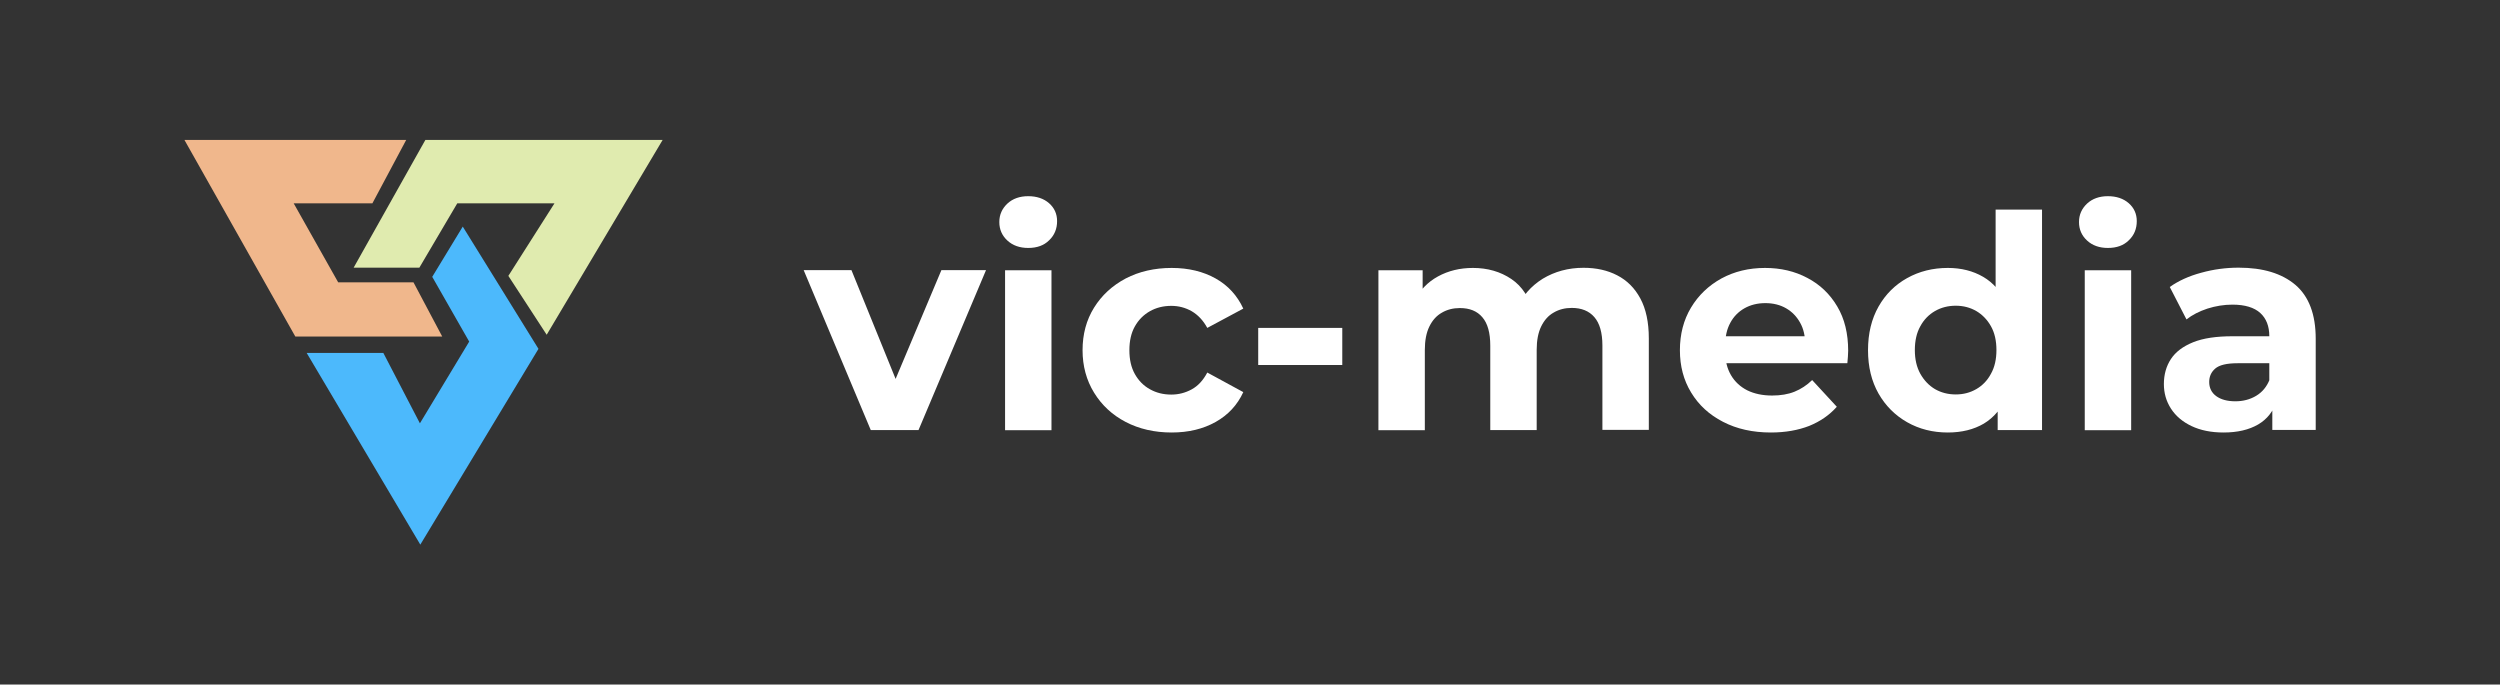
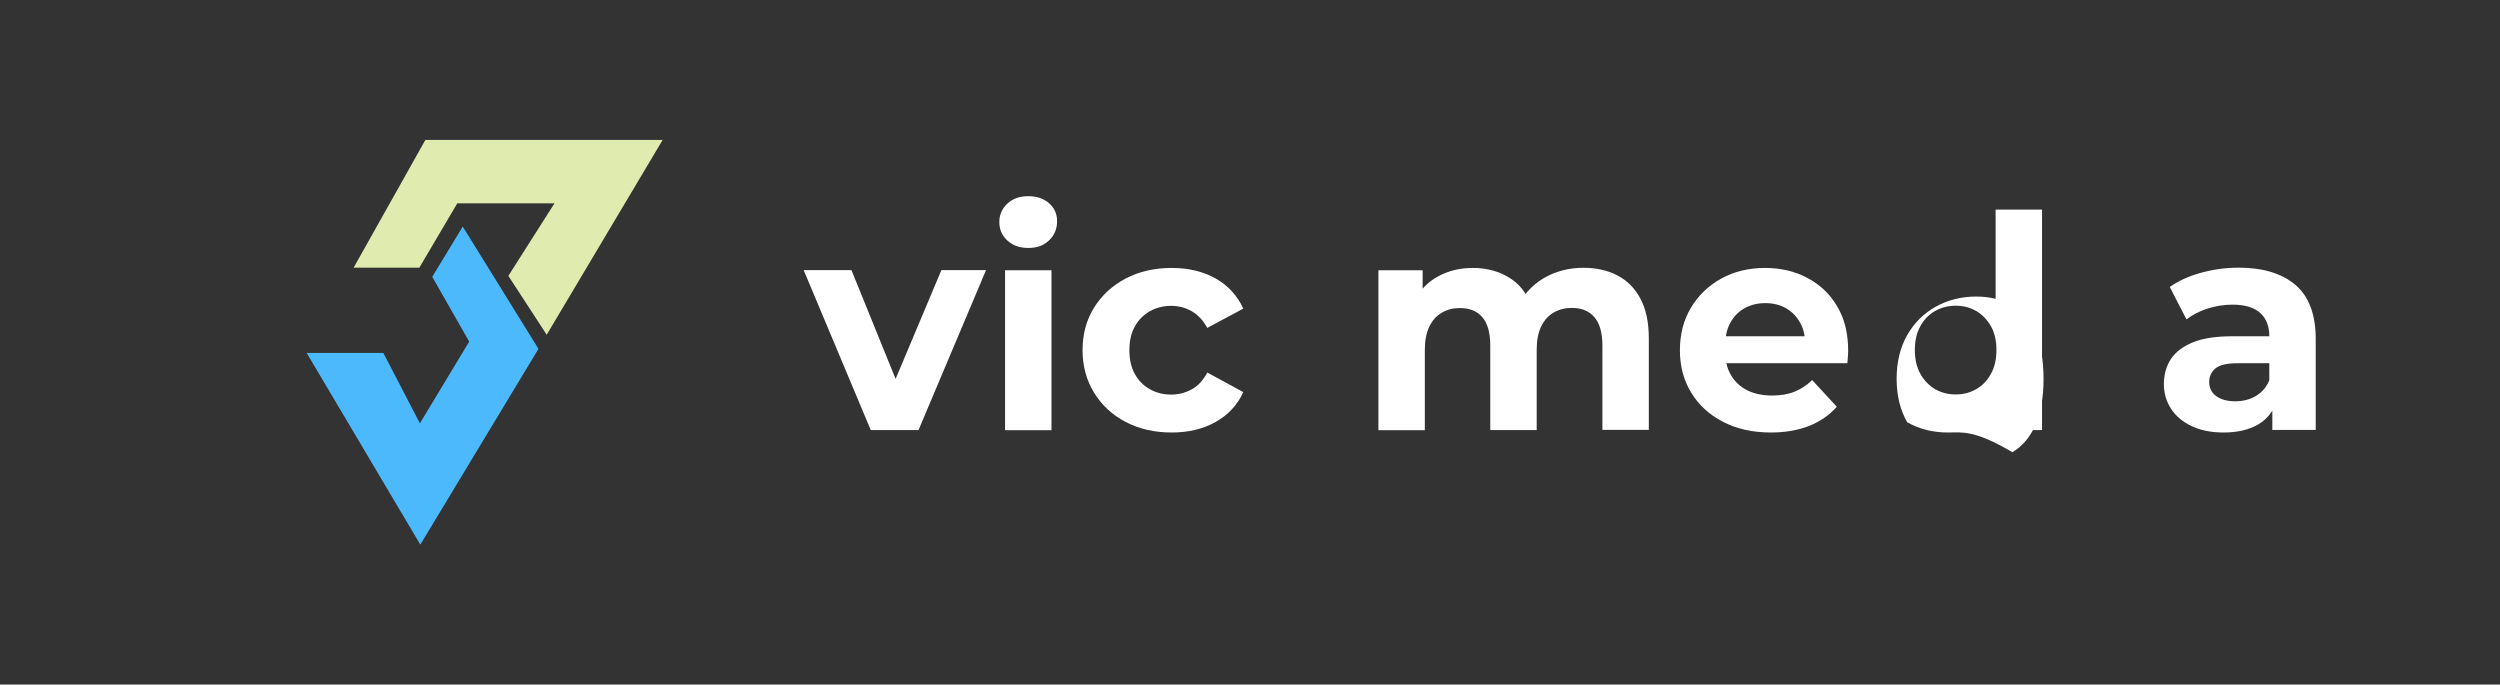
<svg xmlns="http://www.w3.org/2000/svg" version="1.1" id="Слой_1" x="0px" y="0px" viewBox="0 0 1826 500" style="enable-background:new 0 0 1826 500;" xml:space="preserve">
  <rect x="0" y="0" width="1826" height="500" fill="#333333" stroke="none" />
  <style type="text/css">
	.st0{fill:#F0B78C;}
	.st1{fill:#E0EBAF;}
	.st2{fill:#4CB9FC;}
	.st3{fill:#FFFFFF;}
</style>
  <g>
    <g>
-       <polygon class="st0" points="323,245.8 215.7,245.8 134.7,102.2 296.7,102.2 272,148.5 214.5,148.5 247,206.2 302,206.2   " />
      <polygon class="st1" points="310.7,102.2 484,102.2 399.3,244.5 371.3,201.5 405,148.5 334,148.5 306.3,195.5 258.3,195.5   " />
      <polygon class="st2" points="315.7,202.2 338,165.5 393.3,254.8 307,397.8 224,257.8 280,257.8 306.7,309.2 342.7,249.5   " />
    </g>
    <g>
      <path class="st3" d="M636,314.1l-49-116.8h34.9l40.8,100.5h-17.4l42.3-100.5h32.6l-49.3,116.8H636z" />
      <path class="st3" d="M751,181.1c-6.2,0-11.3-1.8-15.2-5.4c-3.9-3.6-5.9-8.1-5.9-13.5c0-5.4,2-9.8,5.9-13.5c3.9-3.6,9-5.4,15.2-5.4    c6.2,0,11.3,1.7,15.2,5.1c3.9,3.4,5.9,7.8,5.9,13.1c0,5.6-1.9,10.3-5.8,14C762.5,179.3,757.4,181.1,751,181.1z M734.1,314.1V197.4    h33.9v116.8H734.1z" />
      <path class="st3" d="M855.8,315.9c-12.6,0-23.8-2.6-33.6-7.7c-9.8-5.1-17.5-12.3-23.1-21.4c-5.6-9.1-8.4-19.5-8.4-31    c0-11.7,2.8-22.1,8.4-31.1c5.6-9,13.3-16.1,23.1-21.3c9.8-5.1,21.1-7.7,33.6-7.7c12.3,0,23,2.6,32.1,7.7    c9.1,5.1,15.8,12.5,20.2,22l-26.3,14.1c-3-5.5-6.8-9.5-11.4-12.2c-4.6-2.6-9.5-3.9-14.9-3.9c-5.8,0-11,1.3-15.6,3.9    c-4.6,2.6-8.3,6.3-11,11.1c-2.7,4.8-4,10.6-4,17.4c0,6.8,1.3,12.6,4,17.4c2.7,4.8,6.3,8.5,11,11.1c4.6,2.6,9.8,3.9,15.6,3.9    c5.4,0,10.3-1.3,14.9-3.8c4.6-2.5,8.4-6.6,11.4-12.3l26.3,14.3c-4.3,9.4-11.1,16.7-20.2,21.8C878.8,313.3,868.1,315.9,855.8,315.9    z" />
-       <path class="st3" d="M919,266.6v-27.1h61.4v27.1H919z" />
      <path class="st3" d="M1156.6,195.6c9.3,0,17.5,1.8,24.6,5.5c7.2,3.7,12.8,9.3,16.9,16.9c4.1,7.6,6.2,17.3,6.2,29.2v66.8h-33.9    v-61.6c0-9.4-2-16.3-5.9-20.8c-3.9-4.5-9.4-6.7-16.5-6.7c-4.9,0-9.3,1.1-13.2,3.4c-3.9,2.2-6.9,5.6-9.1,10.1    c-2.2,4.5-3.3,10.2-3.3,17.1v58.6h-33.9v-61.6c0-9.4-1.9-16.3-5.8-20.8c-3.8-4.5-9.3-6.7-16.4-6.7c-4.9,0-9.3,1.1-13.2,3.4    c-3.9,2.2-6.9,5.6-9.1,10.1c-2.2,4.5-3.3,10.2-3.3,17.1v58.6h-33.9V197.4h32.3v31.9l-6.1-9.3c4-8,9.8-14,17.3-18.1    c7.5-4.1,16-6.2,25.5-6.2c10.7,0,20.1,2.7,28.1,8.1s13.3,13.7,16,24.8l-11.9-3.3c3.9-9.1,10.2-16.3,18.8-21.7    C1135.6,198.3,1145.5,195.6,1156.6,195.6z" />
      <path class="st3" d="M1293.5,315.9c-13.3,0-25-2.6-35-7.8c-10.1-5.2-17.8-12.3-23.3-21.4c-5.5-9-8.2-19.3-8.2-30.9    c0-11.7,2.7-22.1,8.1-31.1c5.4-9,12.8-16.1,22.2-21.3c9.4-5.1,20-7.7,31.9-7.7c11.4,0,21.7,2.4,30.9,7.3    c9.2,4.8,16.5,11.8,21.8,20.8c5.4,9,8,19.9,8,32.4c0,1.3-0.1,2.8-0.2,4.4c-0.1,1.7-0.3,3.2-0.4,4.7h-94.8v-19.7h77l-13,5.9    c0-6.1-1.2-11.4-3.7-15.8c-2.5-4.5-5.9-8-10.2-10.5c-4.3-2.5-9.4-3.8-15.2-3.8c-5.8,0-10.9,1.3-15.3,3.8    c-4.4,2.5-7.9,6.1-10.3,10.6c-2.5,4.6-3.7,9.9-3.7,16.2v5.2c0,6.4,1.4,12,4.2,16.8c2.8,4.8,6.8,8.5,11.9,11.1    c5.1,2.5,11.2,3.8,18.1,3.8c6.2,0,11.7-0.9,16.4-2.8c4.7-1.9,9-4.7,12.9-8.5l18,19.5c-5.4,6.1-12.1,10.7-20.2,14    C1313.4,314.2,1304.1,315.9,1293.5,315.9z" />
-       <path class="st3" d="M1422.7,315.9c-11,0-20.9-2.5-29.7-7.5c-8.8-5-15.8-12-20.9-20.9c-5.1-9-7.7-19.5-7.7-31.7    c0-12.3,2.6-22.9,7.7-31.9c5.1-9,12.1-15.9,20.9-20.8c8.8-4.9,18.7-7.4,29.7-7.4c9.8,0,18.4,2.2,25.8,6.5    c7.4,4.3,13.1,10.9,17.1,19.7c4,8.8,6.1,20.1,6.1,33.9c0,13.6-2,24.8-5.9,33.7s-9.5,15.5-16.8,19.9    C1441.7,313.7,1432.9,315.9,1422.7,315.9z M1428.5,288.1c5.5,0,10.5-1.3,15-3.9c4.5-2.6,8.1-6.3,10.7-11.2c2.7-4.8,4-10.6,4-17.3    c0-6.8-1.3-12.6-4-17.4c-2.7-4.8-6.3-8.5-10.7-11.1c-4.5-2.6-9.5-3.9-15-3.9c-5.6,0-10.7,1.3-15.2,3.9c-4.5,2.6-8.1,6.3-10.7,11.1    c-2.7,4.8-4,10.6-4,17.4c0,6.7,1.3,12.4,4,17.3c2.7,4.8,6.3,8.6,10.7,11.2C1417.8,286.8,1422.9,288.1,1428.5,288.1z M1459.1,314.1    v-23.9l0.7-34.7l-2.2-34.5v-67.9h33.9v161H1459.1z" />
-       <path class="st3" d="M1539.6,181.1c-6.2,0-11.3-1.8-15.2-5.4c-3.9-3.6-5.9-8.1-5.9-13.5c0-5.4,2-9.8,5.9-13.5    c3.9-3.6,9-5.4,15.2-5.4c6.2,0,11.3,1.7,15.2,5.1c3.9,3.4,5.9,7.8,5.9,13.1c0,5.6-1.9,10.3-5.8,14    C1551.1,179.3,1546,181.1,1539.6,181.1z M1522.7,314.1V197.4h33.9v116.8H1522.7z" />
+       <path class="st3" d="M1422.7,315.9c-11,0-20.9-2.5-29.7-7.5c-5.1-9-7.7-19.5-7.7-31.7    c0-12.3,2.6-22.9,7.7-31.9c5.1-9,12.1-15.9,20.9-20.8c8.8-4.9,18.7-7.4,29.7-7.4c9.8,0,18.4,2.2,25.8,6.5    c7.4,4.3,13.1,10.9,17.1,19.7c4,8.8,6.1,20.1,6.1,33.9c0,13.6-2,24.8-5.9,33.7s-9.5,15.5-16.8,19.9    C1441.7,313.7,1432.9,315.9,1422.7,315.9z M1428.5,288.1c5.5,0,10.5-1.3,15-3.9c4.5-2.6,8.1-6.3,10.7-11.2c2.7-4.8,4-10.6,4-17.3    c0-6.8-1.3-12.6-4-17.4c-2.7-4.8-6.3-8.5-10.7-11.1c-4.5-2.6-9.5-3.9-15-3.9c-5.6,0-10.7,1.3-15.2,3.9c-4.5,2.6-8.1,6.3-10.7,11.1    c-2.7,4.8-4,10.6-4,17.4c0,6.7,1.3,12.4,4,17.3c2.7,4.8,6.3,8.6,10.7,11.2C1417.8,286.8,1422.9,288.1,1428.5,288.1z M1459.1,314.1    v-23.9l0.7-34.7l-2.2-34.5v-67.9h33.9v161H1459.1z" />
      <path class="st3" d="M1624.1,315.9c-9.1,0-16.9-1.6-23.4-4.7c-6.5-3.1-11.5-7.3-15-12.7c-3.5-5.4-5.2-11.4-5.2-18    c0-6.9,1.7-13,5.1-18.2c3.4-5.2,8.8-9.3,16.2-12.3c7.4-3,17-4.4,28.9-4.4h31v19.7h-27.3c-8,0-13.4,1.3-16.4,3.9    c-3,2.6-4.4,5.9-4.4,9.8c0,4.3,1.7,7.8,5.1,10.3c3.4,2.5,8.1,3.8,14,3.8c5.6,0,10.7-1.3,15.2-4c4.5-2.7,7.7-6.6,9.8-11.8l5.2,15.6    c-2.5,7.5-6.9,13.2-13.5,17.1C1642.7,313.9,1634.3,315.9,1624.1,315.9z M1659.7,314.1v-22.8l-2.2-5v-40.8c0-7.2-2.2-12.9-6.6-16.9    c-4.4-4-11.2-6.1-20.3-6.1c-6.2,0-12.3,1-18.3,2.9c-6,2-11.1,4.6-15.3,7.9l-12.2-23.7c6.4-4.5,14-8,23-10.4    c9-2.5,18.1-3.7,27.3-3.7c17.8,0,31.6,4.2,41.5,12.6c9.8,8.4,14.8,21.5,14.8,39.3v66.6H1659.7z" />
    </g>
  </g>
</svg>